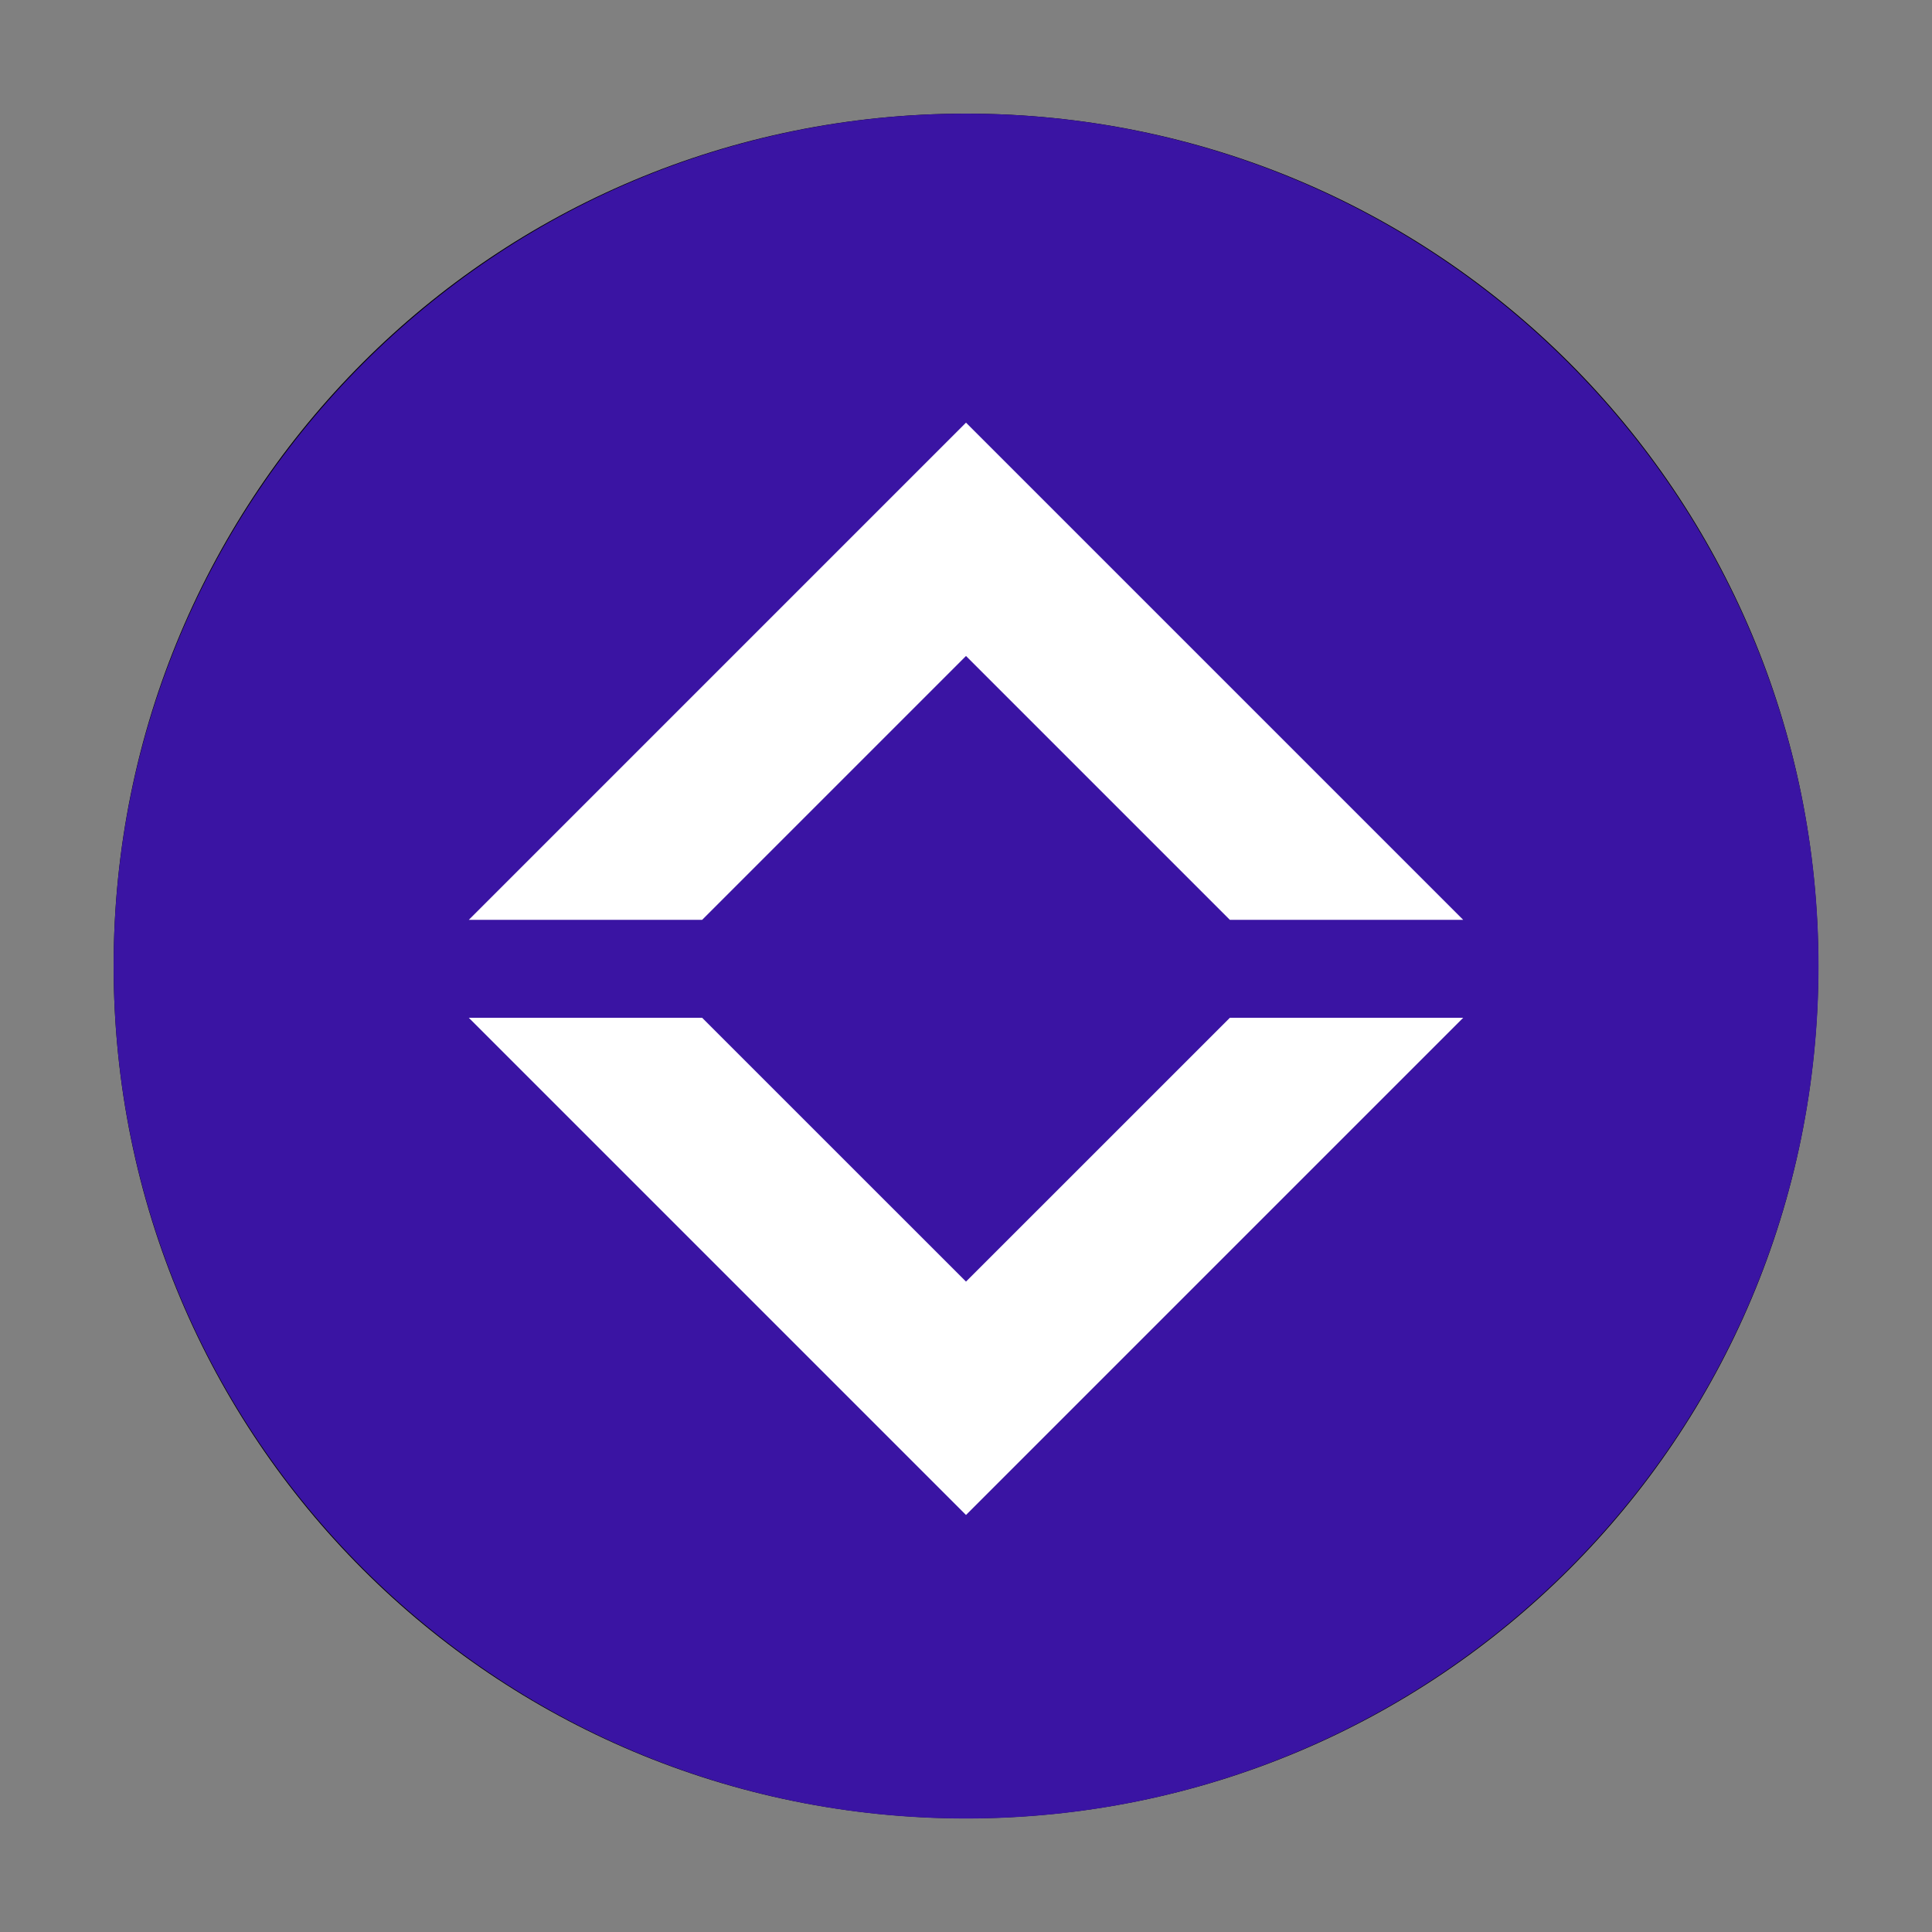
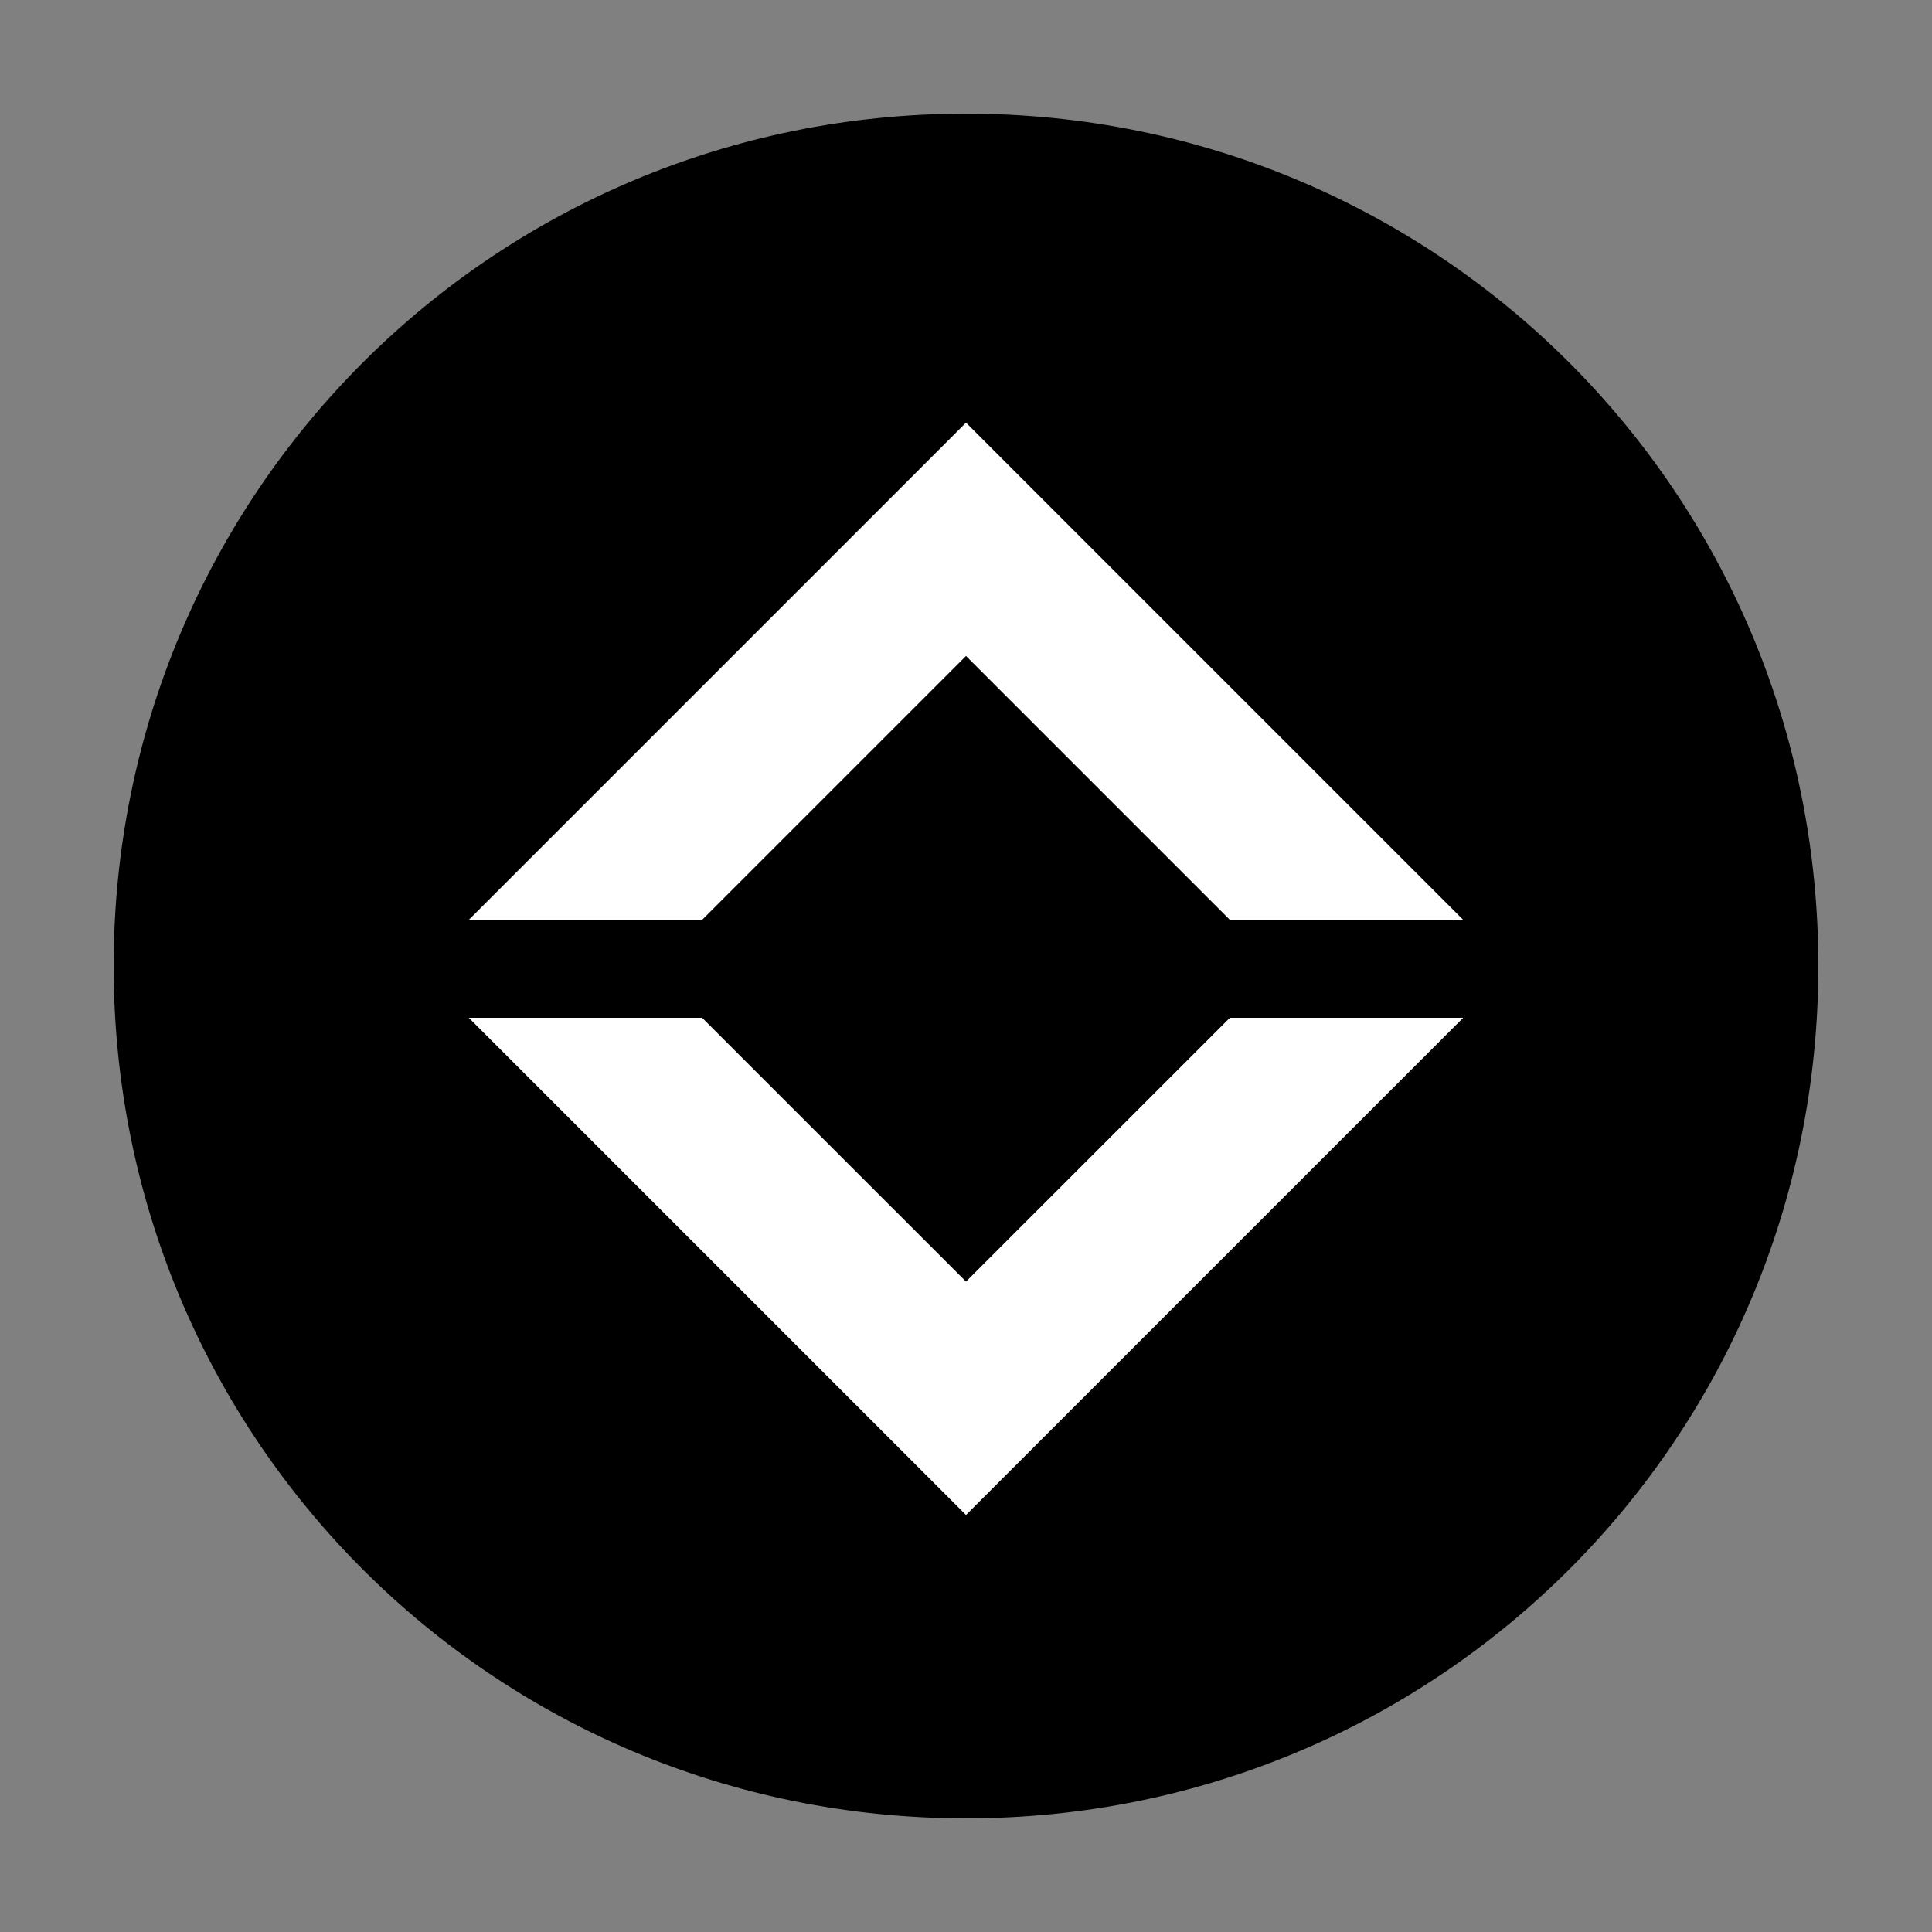
<svg xmlns="http://www.w3.org/2000/svg" viewBox="-2 -2 34 34">
  <rect x="-2" y="-2" width="34" height="34" fill="#808080" stroke="none" />
  <path d="M15 30C23.312 30 30 23.312 30 15C30 6.687 23.312 0 15 0C6.687 0 0 6.687 0 15C0 23.312 6.687 30 15 30Z" />
-   <path d="M30.003 15.002C30.003 23.287 23.287 30.003 15.002 30.003C6.716 30.003 0 23.287 0 15.002C0 6.716 6.716 0 15.002 0C23.287 0 30.003 6.716 30.003 15.002Z" fill="#3A14A3" />
  <path d="M15 9.544L19.644 14.188H23.75L15 5.438L6.25 14.188H10.356L15 9.544Z" fill="white" />
  <path d="M19.644 15.911L15 20.554L10.356 15.911H6.25L15 24.661L23.75 15.911H19.644Z" fill="white" />
</svg>